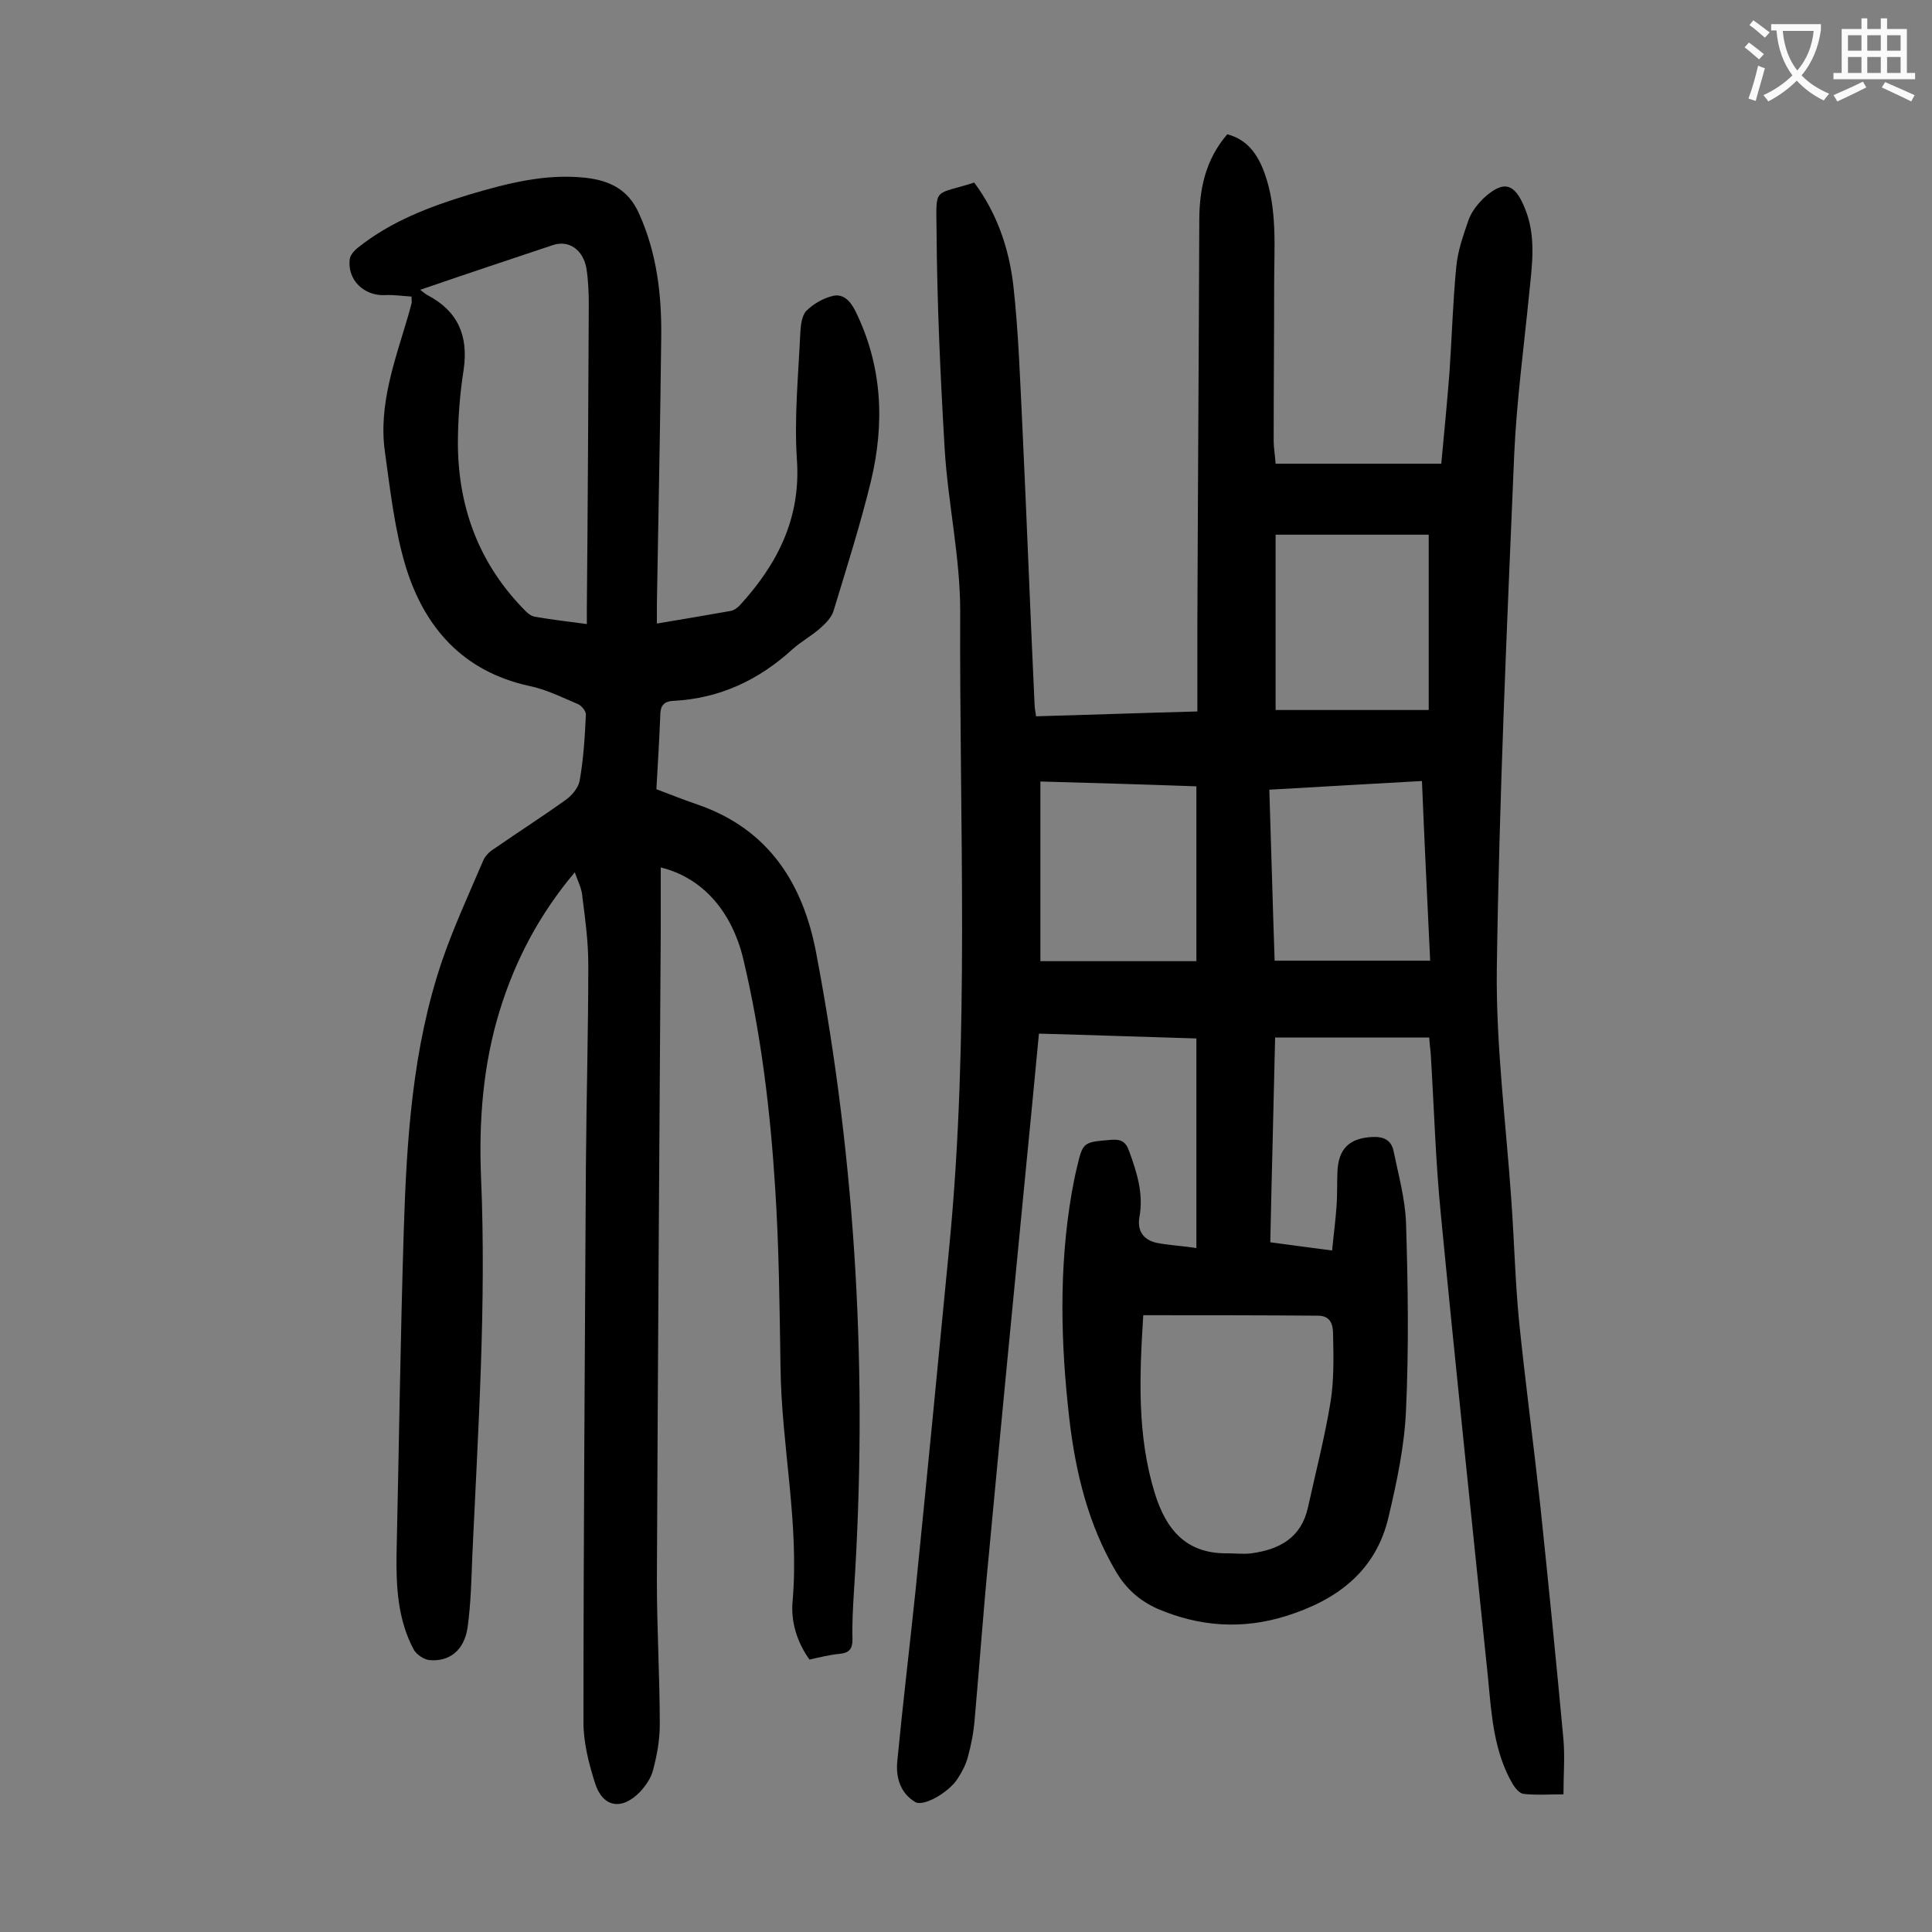
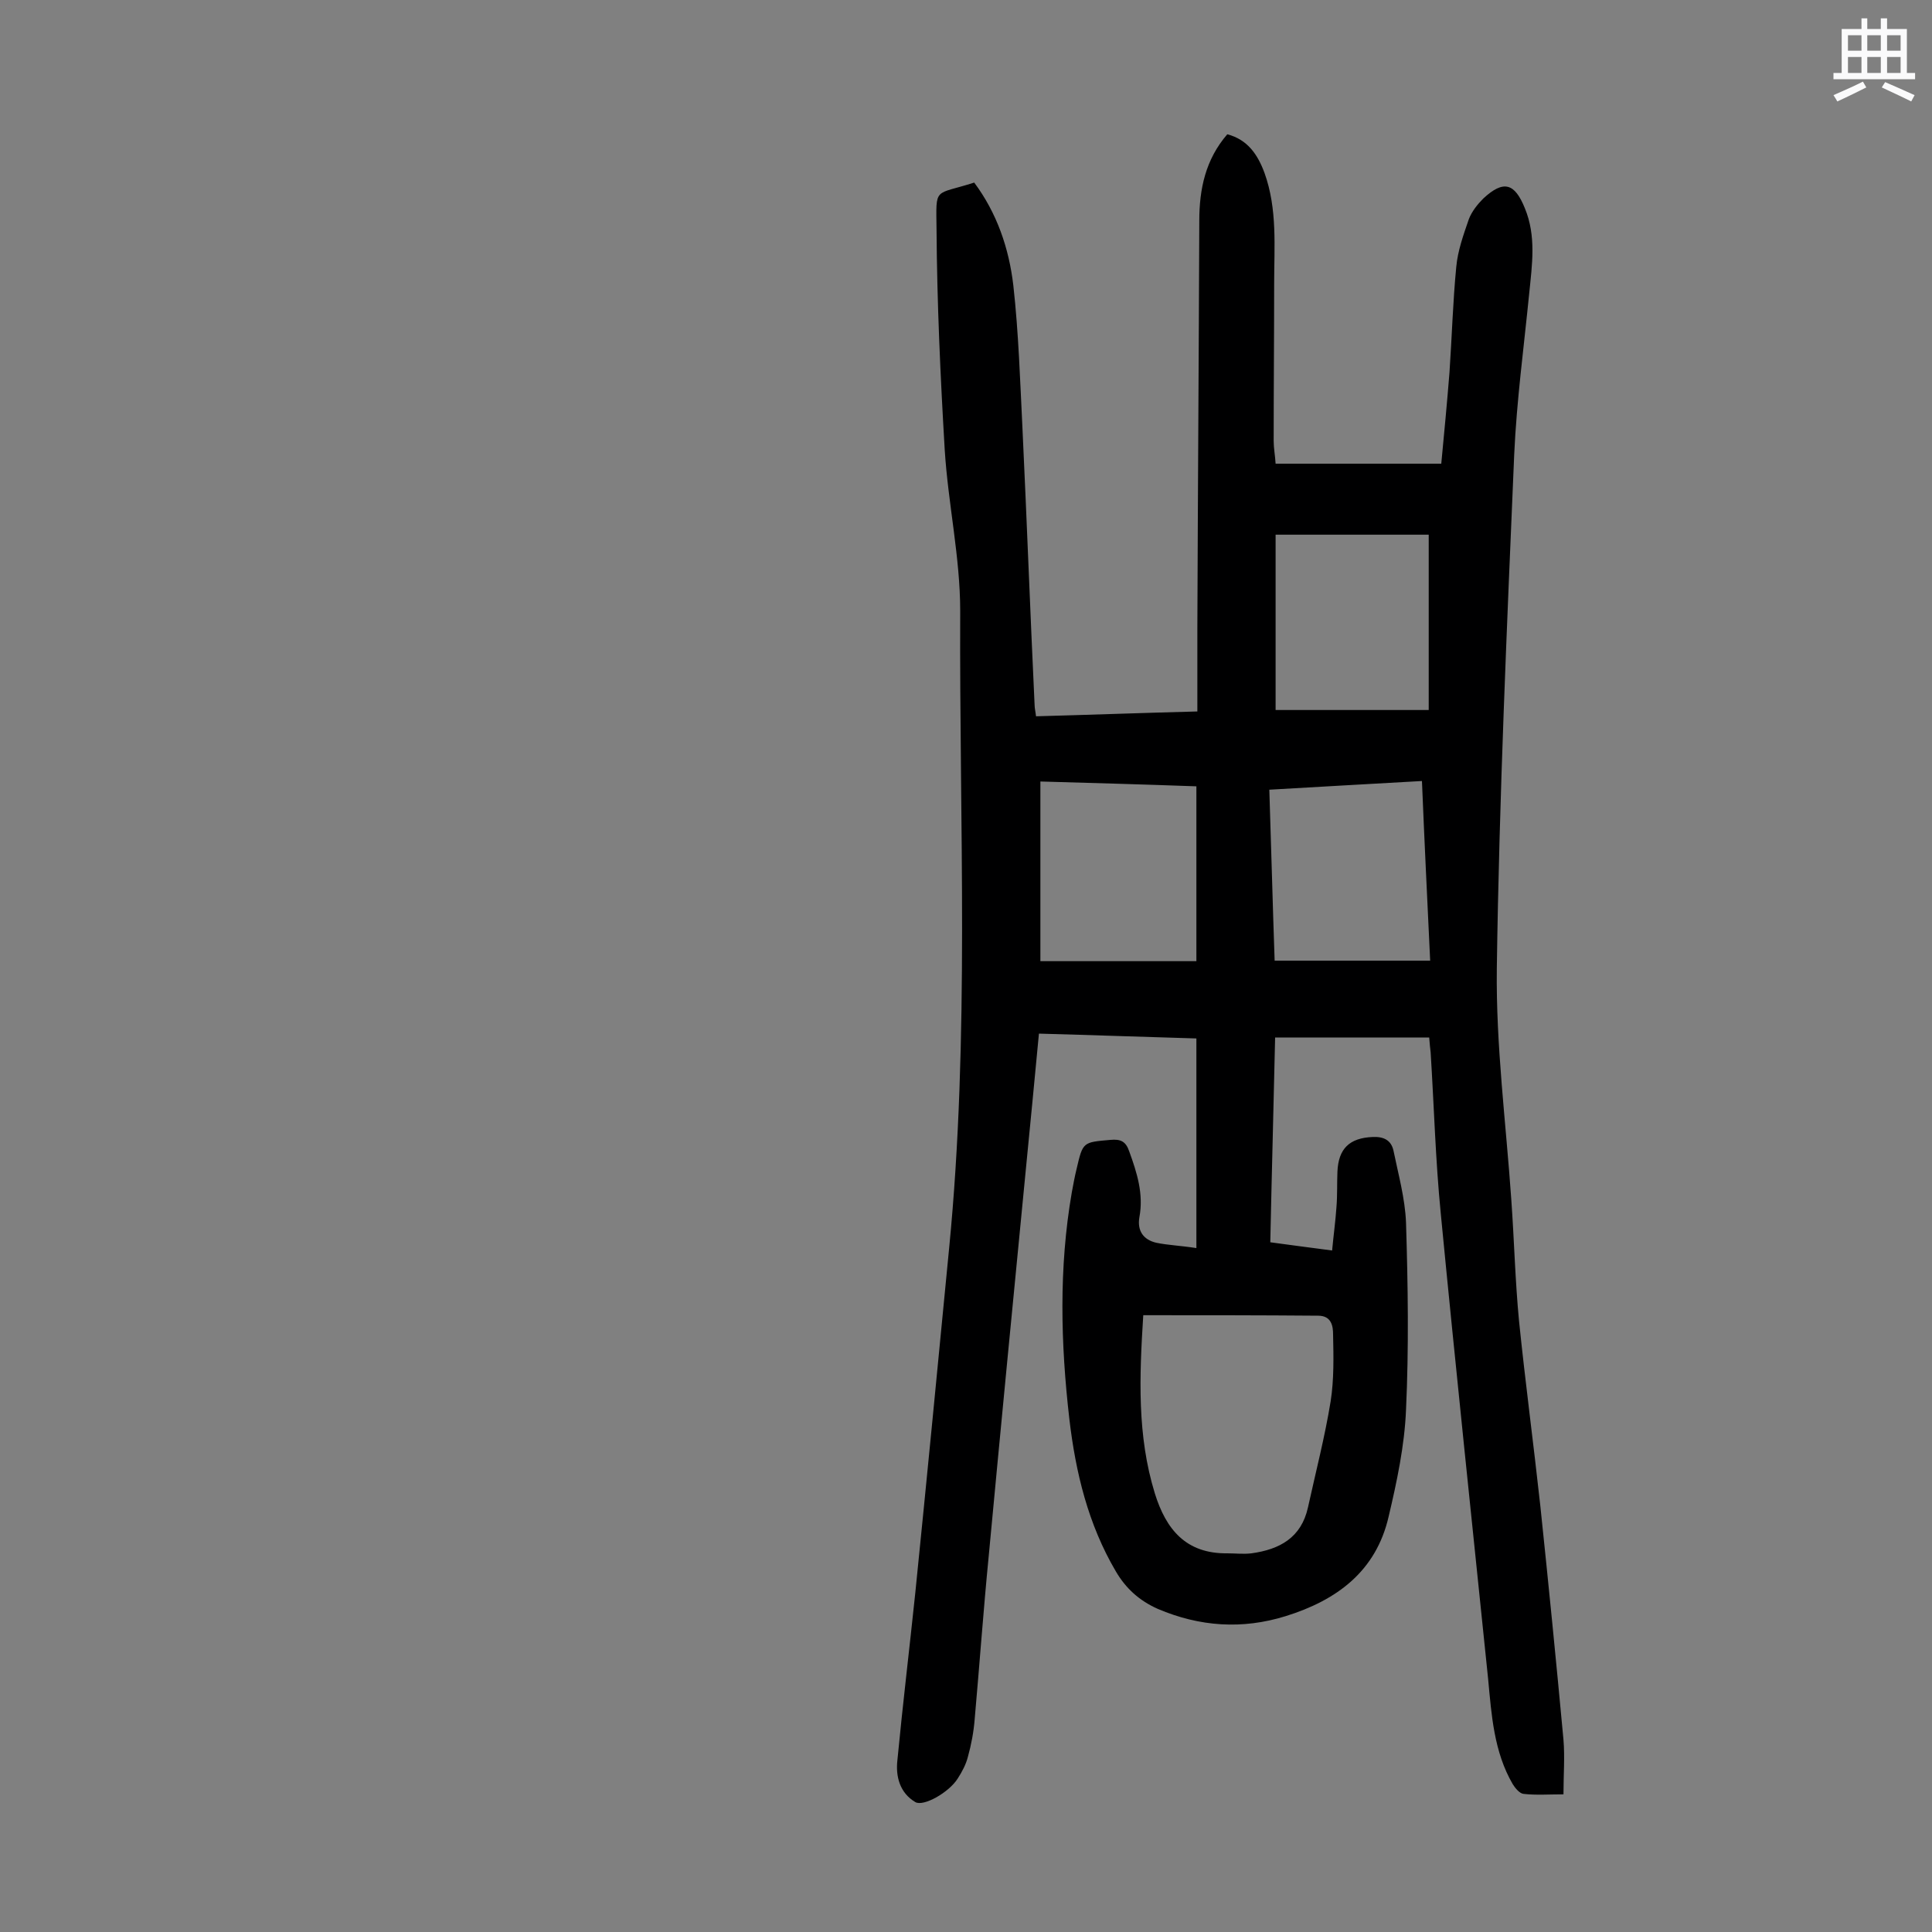
<svg xmlns="http://www.w3.org/2000/svg" enable-background="new 0 0 400 400" viewBox="0 0 400 400">
  <rect x="0" y="0" width="400" height="400" fill="#808080" stroke="none" />
  <path d="m247.7 258.4c0-14.7 0-28.8 0-43.4-10.6-.3-21.4-.7-32.6-1-.9 9.6-1.8 18.8-2.7 28-2.6 26.7-5.2 53.5-7.7 80.2-1.1 11.2-1.9 22.5-2.9 33.7-.2 2.6-.7 5.3-1.4 7.8-.4 1.6-1.2 3.1-2.1 4.5-1.8 2.9-7.1 5.9-8.8 4.9-3.2-1.9-4.1-5.3-3.7-8.7 1.1-11.5 2.5-23.1 3.7-34.6 2.4-23.7 4.7-47.5 7-71.3 4.3-43.9 2.1-88 2.3-132 0-11.1-2.5-22.2-3.2-33.3-.9-15.2-1.6-30.5-1.7-45.7-.1-9-.6-7 7.8-9.7 4.7 6.3 7.2 13.6 8.1 21.3 1.1 9.9 1.4 19.8 1.9 29.8.9 19 1.6 38 2.5 57 0 .7.2 1.5.3 2.4 11-.3 21.9-.7 33.4-1 0-5.9 0-11.6 0-17.3.1-28.1.3-56.2.4-84.3 0-6.6 1.3-12.7 5.8-17.9 4.2 1.1 6.3 4.2 7.7 8 2.7 7.5 2 15.3 2 23 0 10.8-.1 21.6-.1 32.5 0 1.5.3 3 .4 4.7h34.3c.6-6.3 1.2-12.6 1.7-18.9.5-7.3.7-14.6 1.4-21.8.3-3.4 1.5-6.7 2.6-9.9.6-1.6 1.8-3.1 3-4.3 4.2-3.9 6.5-3.2 8.6 2 2.4 5.8 1.5 11.7.9 17.7-1.1 11.1-2.6 22.2-3.1 33.3-1.5 35.5-3.1 70.9-3.6 106.4-.2 16 1.9 32 3 47.9.6 8.4.8 16.8 1.6 25.1 1.3 12.7 3 25.4 4.4 38.2 1.7 16.2 3.3 32.3 4.8 48.5.3 3.6 0 7.3 0 11.3-3.1 0-5.7.2-8.3-.1-.8-.1-1.7-1.2-2.2-2-3.9-6.7-4.4-14.3-5.1-21.8-3.3-32.1-6.7-64.2-9.8-96.3-1.1-11.1-1.4-22.3-2.1-33.4-.1-.9-.2-1.7-.3-3.1-10.5 0-21 0-31.9 0-.3 13.8-.7 28-1 42.4 4.3.6 8.3 1.1 12.8 1.7.3-3.2.7-6.1.9-9 .2-2.4.1-4.9.2-7.3.2-4.8 2.5-7 7.3-7.2 2.2-.1 3.8.6 4.3 2.8 1 4.9 2.4 9.9 2.6 14.9.4 12.9.6 25.9 0 38.8-.3 7.4-1.9 14.9-3.6 22.1-2.6 11.3-10.7 17.3-21.3 20.6-9 2.8-17.8 2.2-26.5-1.5-3.8-1.7-6.6-4.2-8.7-7.8-5.7-9.7-8.3-20.4-9.6-31.5-1.8-15.6-2.2-31.3.5-46.9.3-1.6.6-3.3 1-4.9 1.3-5.6 1.3-5.5 7-6 2.1-.2 3.2.3 3.9 2.4 1.6 4.4 3 8.8 2.1 13.6-.5 2.9.9 4.7 3.5 5.3 2.4.5 5.1.6 8.3 1.1zm-11 13.9c-.8 12.7-1.3 24.9 2.4 36.9 2.3 7.4 6.4 12.5 15 12.4 1.7 0 3.3.2 5 0 5.8-.8 10.3-3.2 11.7-9.5 1.6-7.3 3.5-14.6 4.7-22 .7-4.5.6-9.2.5-13.8 0-1.7-.3-3.9-3.1-3.9-11.9-.1-23.7-.1-36.2-.1zm11-73.3c0-12.3 0-24.2 0-36.2-11.1-.4-21.7-.7-32.3-1v37.2zm16.4-88.3v36.3h31.7c0-12.2 0-24.1 0-36.3-10.6 0-21 0-31.7 0zm-1.3 52.8c.4 12.1.7 24 1.1 35.4h32.2c-.6-12.7-1.2-24.9-1.7-37.2-10.9.6-21.1 1.2-31.6 1.8z" fill="#000001" />
-   <path d="m119 180.6c-7.4 8.8-12.3 18.2-15.5 28.5-3.5 11.3-4.4 23-3.9 34.8 1.1 26-.6 51.9-1.8 77.9-.2 5.1-.3 10.2-1 15.2-.7 4.7-3.8 7.1-7.9 6.7-1.1-.1-2.6-1.1-3.2-2.1-3.3-6.1-3.7-12.9-3.6-19.7.5-22.4.8-44.9 1.5-67.3.6-18.8 1.8-37.6 7.9-55.6 2.4-7 5.5-13.7 8.4-20.5.4-1.1 1.3-2.1 2.3-2.7 4.9-3.4 9.9-6.6 14.8-10.1 1.3-.9 2.7-2.5 3-4 .8-4.5 1.1-9.2 1.3-13.8 0-.7-.9-1.8-1.6-2.1-3.3-1.4-6.7-3.1-10.2-3.8-13.6-3-21.6-12-25.5-24.7-2.3-7.6-3.2-15.8-4.3-23.7-1.4-9.8 2.1-19 4.8-28.2.2-.8.5-1.7.7-2.6.1-.3 0-.6 0-1.4-1.8-.1-3.7-.4-5.5-.3-4.3.2-7.8-3.1-7.3-7.4.1-.9 1-1.9 1.8-2.5 6.8-5.4 14.7-8.4 22.9-10.9 7.8-2.3 15.7-4.4 24.1-3.5 5.2.6 8.9 2.5 11.1 7.4 3.7 8.2 4.7 16.8 4.6 25.6-.2 18.5-.6 36.9-.9 55.4v3.9c5.3-.9 10.2-1.7 15.2-2.6.7-.1 1.4-.6 1.9-1.1 7.8-8.5 12.7-18 11.9-30.1-.6-8.8.3-17.7.7-26.5.1-1.5.3-3.4 1.2-4.4 1.4-1.4 3.4-2.6 5.4-3.1 2.2-.6 3.7.9 4.8 3.1 5.6 11.4 6.1 23.2 3.2 35.3-2.2 9-5 17.8-7.7 26.7-.4 1.4-1.6 2.6-2.7 3.6-1.8 1.6-4 2.8-5.8 4.4-7 6.4-15.1 10.2-24.6 10.7-2.2.1-2.8 1.1-2.8 3.1-.2 5-.5 9.9-.8 15.2 2.9 1.1 5.7 2.2 8.6 3.2 14.7 5.1 21.8 16.4 24.5 30.8 8.3 43.7 10.7 87.7 7.8 132.1-.2 3.3-.4 6.6-.3 9.9 0 1.9-.6 2.8-2.6 3-2.1.2-4.1.7-6.3 1.2-2.6-3.6-3.9-7.9-3.5-12.1 1.4-16.2-2.3-32.2-2.5-48.3-.2-12.4-.3-24.8-1.1-37.1-1-16-2.9-31.9-6.6-47.5-2.4-10-8.5-16.9-17.1-19v13.3c-.3 44.8-.6 89.6-.8 134.4 0 9.9.6 19.9.6 29.8 0 3.2-.6 6.4-1.4 9.4-.4 1.6-1.5 3.2-2.7 4.5-3.8 3.9-7.7 3.2-9.3-1.8-1.3-4.1-2.4-8.4-2.4-12.6 0-38.3.3-76.5.5-114.8.1-14 .5-28.1.5-42.1 0-4.6-.6-9.2-1.2-13.8-.1-1.9-.9-3.3-1.6-5.3zm-32-120.6c.8.6 1.1.9 1.5 1.1 6.3 3.3 8.5 8.4 7.5 15.4-.8 5.1-1.2 10.3-1.2 15.5.1 13.3 4.5 25 14.1 34.6.5.5 1.2 1 1.9 1.1 3.5.6 6.9 1 10.7 1.5 0-1.3 0-2.4 0-3.5.2-20.9.3-41.7.4-62.6 0-2.5-.1-5.1-.5-7.6-.7-3.8-3.6-5.8-6.8-4.8-9 3-18 6-27.6 9.3z" fill="#000001" />
  <g fill="#fafafb">
-     <path d="m362.1 8.8c1.1.8 2.1 1.6 3.1 2.4l-1 1.1c-1.3-1.1-2.3-2-3-2.5zm1.9 4.8c.5.2.9.4 1.4.5-.6 2.3-1.3 4.5-1.9 6.8l-1.5-.5c.8-2.1 1.4-4.3 2-6.8zm-1-9.4c1.3.9 2.4 1.8 3.4 2.5l-1 1.1c-1.4-1.2-2.4-2.1-3.2-2.6zm3.7 2.2v-1.4h10.3v1.2c-.5 3.6-1.8 6.8-4 9.4 1.5 1.6 3.4 2.8 5.7 3.8-.3.4-.7.8-1.1 1.4-2.3-1.1-4.1-2.5-5.6-4.1-1.6 1.6-3.6 3.1-5.9 4.3-.3-.5-.7-.9-1-1.3 2.4-1.1 4.4-2.5 6-4.1-1.9-2.5-3-5.6-3.3-9.3h-1.1zm8.8 0h-6.4c.3 3.3 1.3 6 3 8.2 2-2.3 3.1-5.1 3.4-8.2z" />
    <path d="m385.3 3.8h1.3v2.2h2.8v-2.2h1.3v2.2h4.1v9.1h1.7v1.3h-16.9v-1.3h1.7v-9.1h4.1v-2.2zm.4 13.1.7 1.2c-1.8.9-3.8 1.9-6 2.9-.2-.4-.5-.8-.8-1.3 2.3-1 4.3-1.9 6.1-2.8zm-3.1-6.4h2.8v-3.2h-2.8zm0 4.6h2.8v-3.3h-2.8zm4-4.6h2.8v-3.2h-2.8zm0 4.6h2.8v-3.3h-2.8zm3.7 1.9c2.1.9 4.1 1.8 6.1 2.7l-.7 1.3c-2.2-1.1-4.2-2-6.1-2.9zm3.2-9.7h-2.8v3.2h2.8zm-2.8 7.8h2.8v-3.3h-2.8z" />
  </g>
</svg>